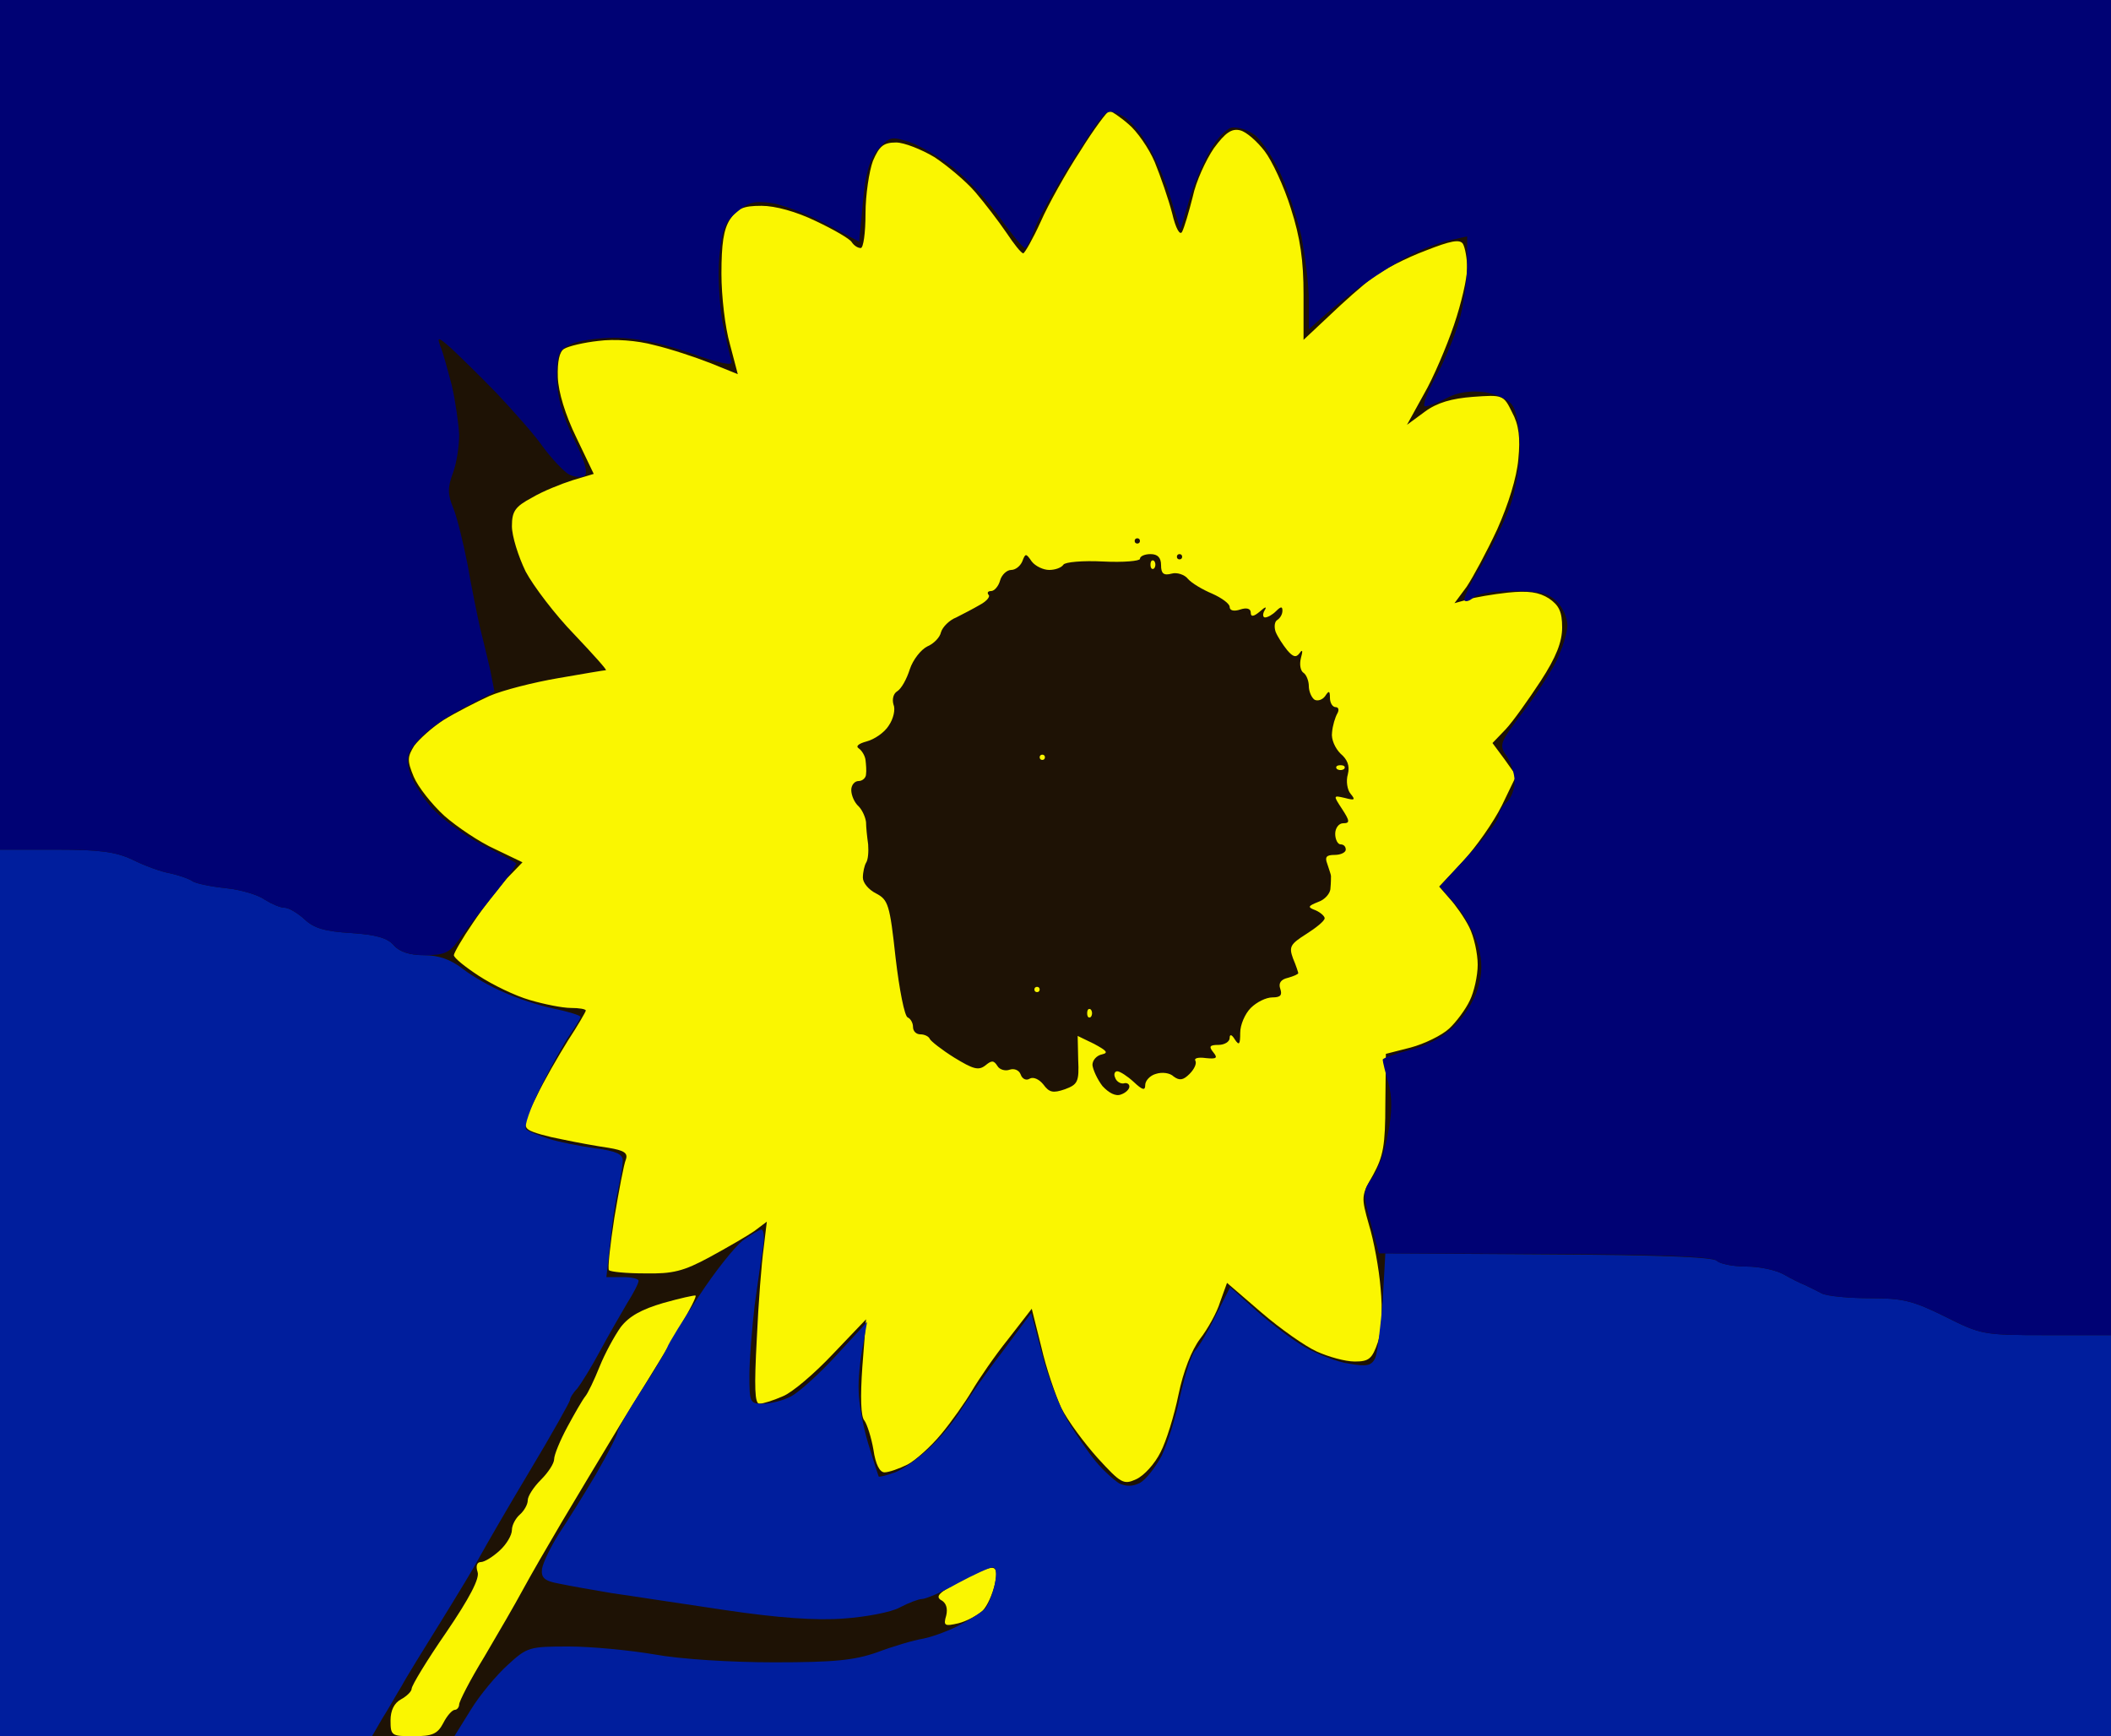
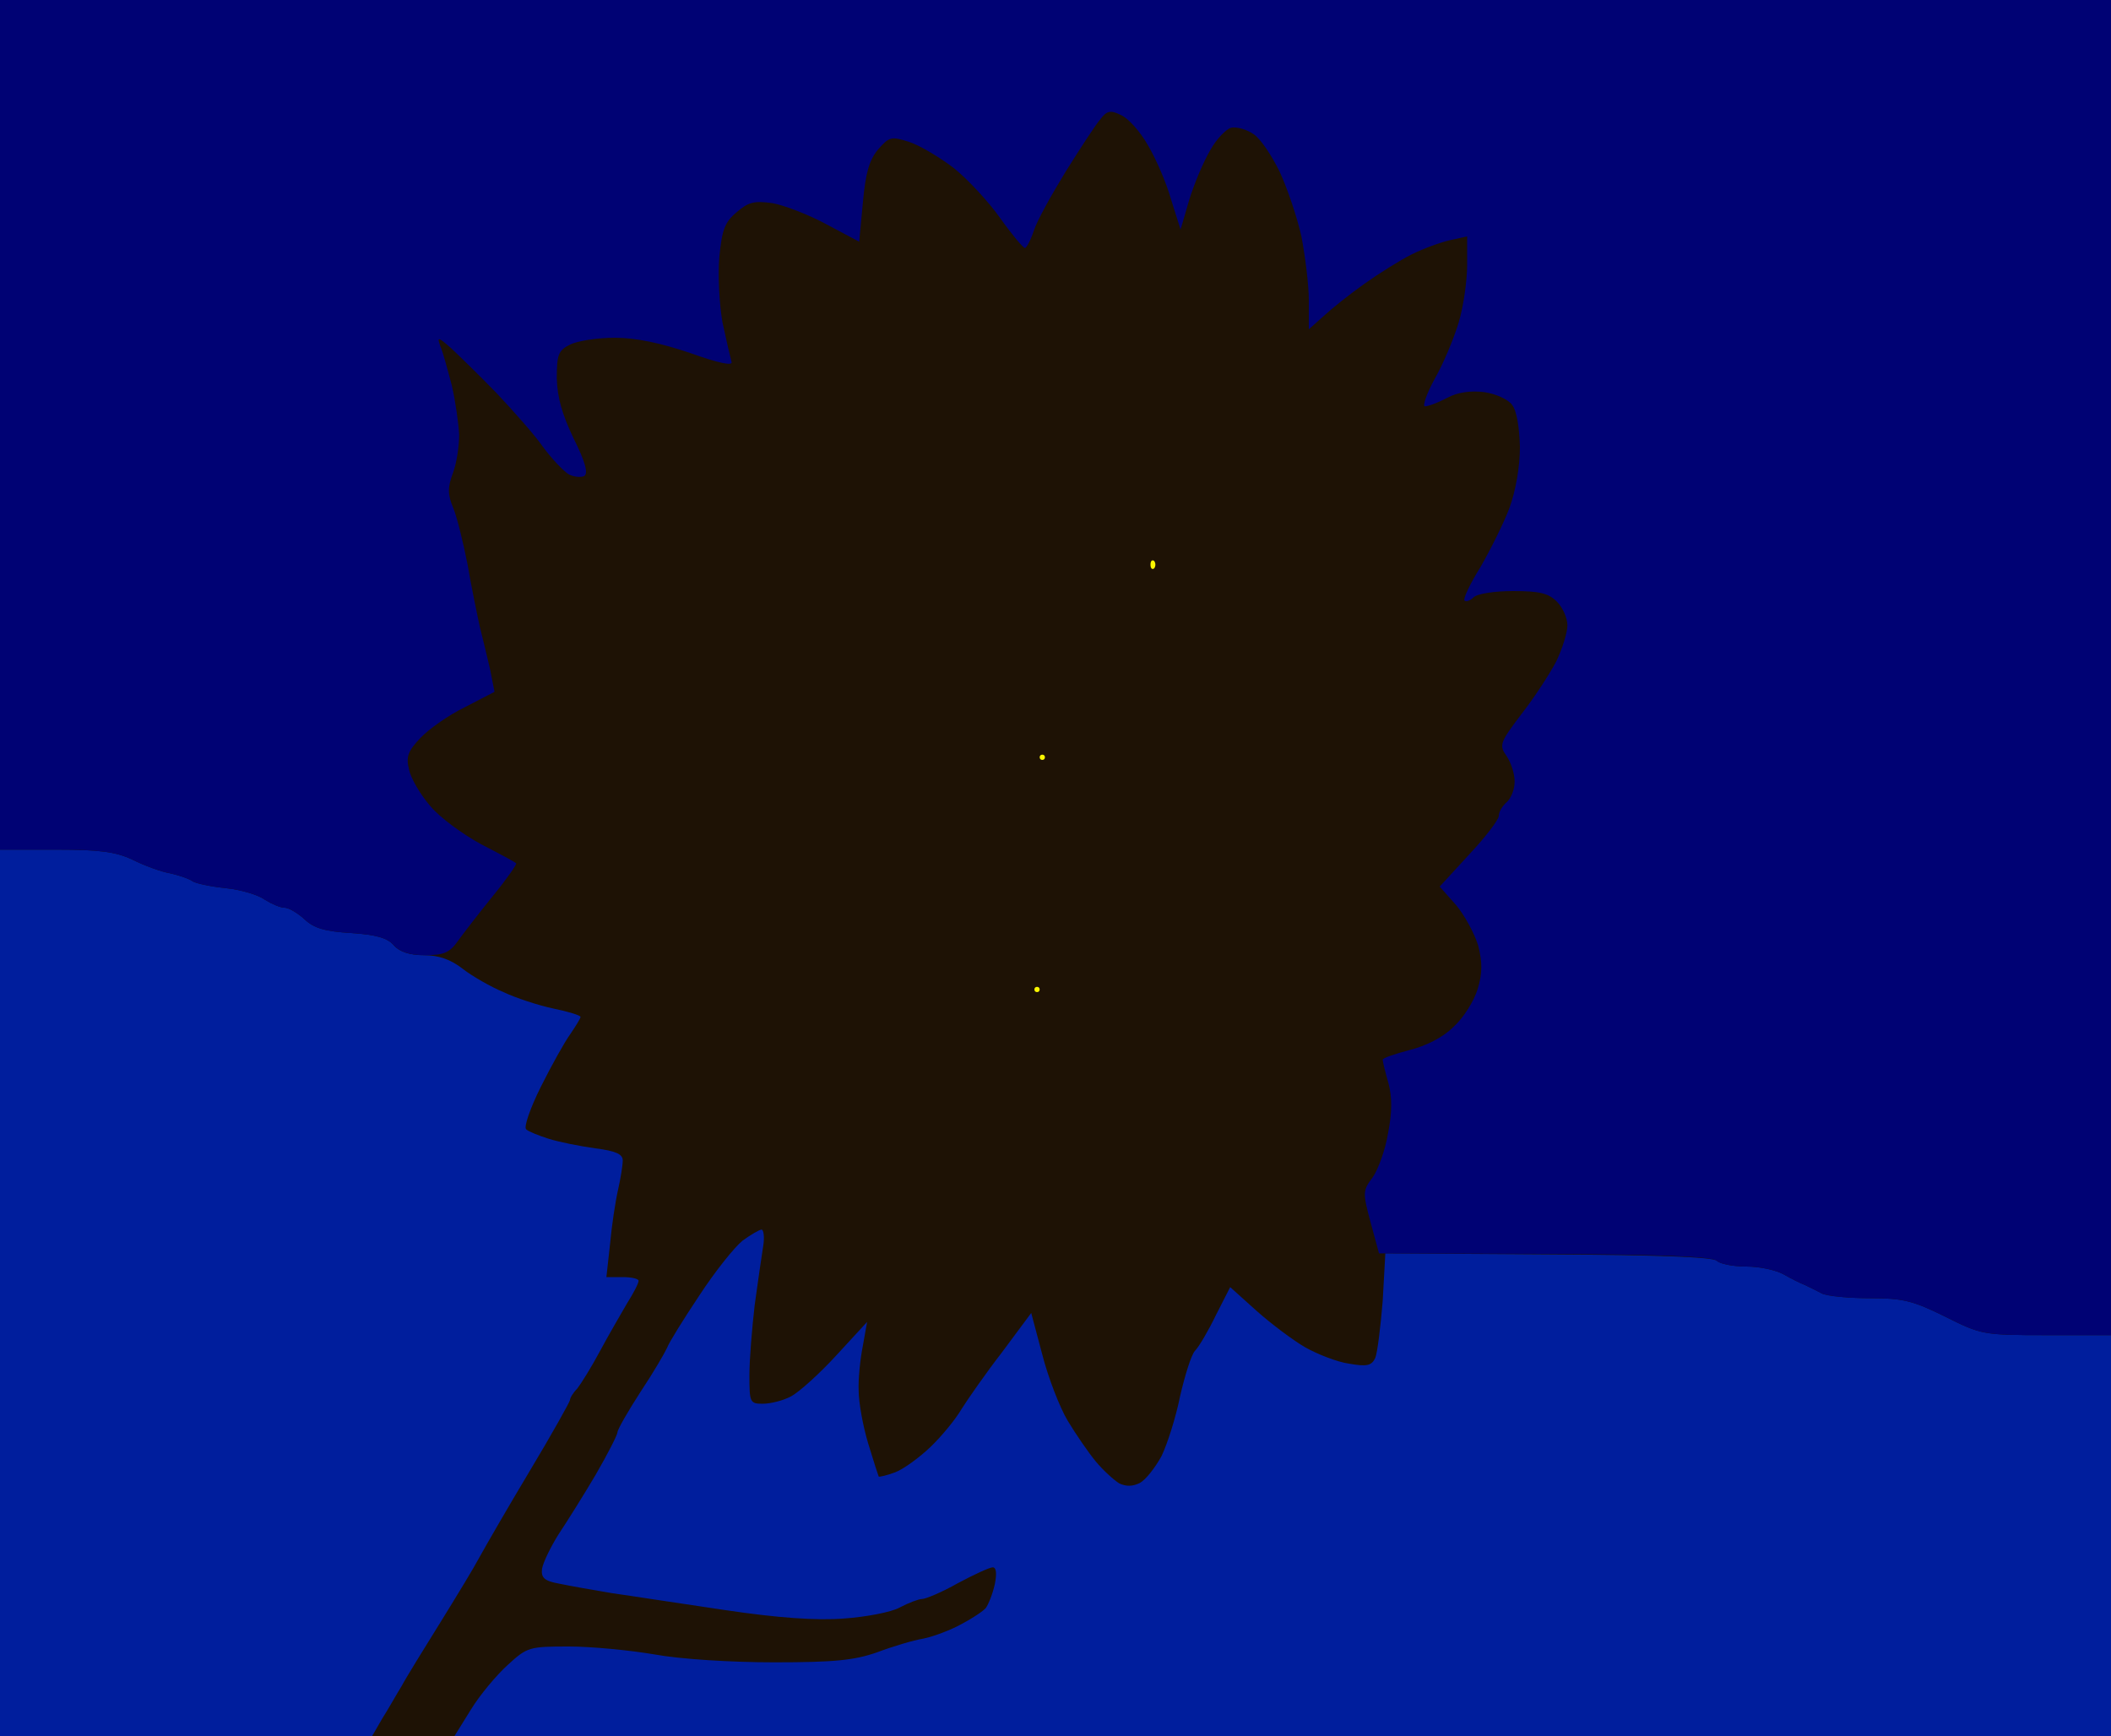
<svg xmlns="http://www.w3.org/2000/svg" version="1.0" width="100%" height="100%" viewBox="0 0 400 329" preserveAspectRatio="xMidYMid meet">
  <rect x="0" y="0" width="400" height="329" fill="#808080" stroke="none" />
  <g transform="translate(0,329) scale(0.1,-0.1)" fill="#1e1205" stroke="none">
    <path d="M2000 3290 l-2000 0 0 -1645 0 -1645 2000 0 2000 0 0 1645 0 1645 -2000 0z" />
  </g>
  <g transform="translate(0,329) scale(0.1,-0.1)" fill="#faf601" stroke="none">
-     <path d="M2102 3080 c-4 -1 -29 -34 -55 -76 -27 -41 -61 -102 -75 -134 -15 -33 -30 -59 -33 -60 -4 0 -18 18 -32 39 -15 22 -41 56 -59 77 -18 21 -53 50 -77 66 -25 15 -58 28 -73 28 -24 0 -32 -7 -44 -35 -7 -19 -14 -64 -14 -100 0 -36 -4 -65 -9 -65 -6 0 -13 5 -17 11 -3 6 -34 24 -68 40 -37 18 -77 29 -103 29 -35 0 -46 -5 -60 -26 -12 -19 -16 -46 -16 -103 0 -42 7 -102 16 -133 l15 -57 -52 21 c-28 11 -76 27 -106 34 -33 9 -76 12 -106 8 -28 -3 -57 -10 -65 -15 -9 -5 -13 -24 -12 -54 1 -28 14 -71 35 -114 l33 -69 -40 -12 c-22 -7 -57 -21 -77 -33 -32 -17 -38 -26 -38 -54 0 -19 12 -57 26 -86 15 -28 56 -82 92 -119 36 -38 63 -68 60 -68 -3 0 -44 -7 -90 -15 -47 -8 -106 -23 -131 -34 -24 -11 -63 -31 -86 -45 -22 -14 -47 -37 -56 -49 -13 -21 -14 -28 -1 -59 8 -19 34 -52 58 -74 24 -21 67 -50 96 -63 l52 -25 -29 -30 c-15 -17 -45 -55 -65 -85 -20 -29 -36 -57 -36 -61 0 -5 21 -22 47 -39 26 -17 69 -38 97 -46 27 -8 62 -15 78 -15 15 0 28 -2 28 -5 0 -2 -15 -28 -34 -57 -18 -29 -46 -77 -60 -107 -22 -43 -25 -55 -14 -62 7 -5 36 -13 63 -18 28 -6 67 -13 88 -16 30 -5 37 -10 33 -22 -4 -9 -13 -58 -22 -111 -8 -52 -13 -97 -10 -99 3 -3 33 -6 68 -6 53 -1 73 4 123 31 33 18 71 40 84 49 l24 18 -6 -50 c-4 -28 -10 -105 -13 -172 -5 -92 -4 -123 5 -123 6 0 26 6 44 14 18 7 60 43 95 80 l63 66 -7 -90 c-4 -57 -3 -95 4 -102 5 -7 13 -32 17 -55 4 -28 12 -43 21 -43 8 0 28 7 44 15 15 8 44 34 63 57 20 24 46 61 59 83 13 22 43 66 68 97 l45 58 18 -72 c9 -40 27 -92 38 -116 12 -24 43 -66 69 -95 44 -48 49 -51 73 -40 15 7 35 29 46 51 11 21 26 70 34 109 9 44 25 85 41 106 14 18 32 50 38 70 l13 36 65 -56 c36 -31 83 -64 105 -74 22 -10 54 -19 72 -19 27 0 33 5 44 37 7 22 9 61 5 102 -3 37 -13 91 -22 120 -15 53 -15 55 8 95 19 35 23 55 23 135 l1 94 47 12 c26 7 59 23 73 36 13 12 31 36 39 53 8 16 15 47 15 68 0 21 -7 53 -16 71 -9 18 -26 42 -37 54 l-20 23 45 48 c25 27 58 74 74 106 l27 56 -22 31 -23 31 25 26 c14 15 43 56 66 91 30 46 41 75 41 102 0 30 -6 42 -25 55 -19 12 -39 15 -78 11 -28 -3 -63 -9 -76 -13 l-25 -7 23 31 c12 18 38 66 58 109 21 47 37 98 40 133 4 41 1 65 -12 89 -16 33 -18 33 -74 29 -40 -3 -68 -11 -91 -28 l-34 -25 32 58 c18 31 43 90 57 131 14 41 25 89 25 108 0 18 -4 39 -8 46 -6 9 -23 6 -71 -13 -35 -13 -80 -36 -100 -51 -20 -15 -57 -48 -83 -73 l-48 -45 0 86 c0 64 -6 107 -24 163 -13 42 -36 91 -50 109 -14 18 -34 36 -46 39 -16 4 -28 -4 -50 -34 -15 -22 -34 -63 -40 -92 -7 -28 -16 -58 -20 -66 -4 -8 -12 5 -19 35 -7 27 -22 70 -33 97 -11 26 -34 59 -50 72 -16 14 -33 25 -36 25z m53 -810 c3 0 5 -2 5 -5 0 -3 -2 -5 -5 -5 -3 0 -5 2 -5 5 0 3 2 5 5 5z m-200 -44 c7 -9 22 -16 33 -16 11 0 23 4 27 10 3 5 37 8 75 6 39 -2 70 1 70 5 0 5 9 9 20 9 14 0 20 -7 20 -21 0 -16 5 -20 20 -16 10 3 25 -2 31 -10 7 -8 27 -20 46 -28 18 -8 33 -19 33 -25 0 -7 8 -9 20 -5 12 4 20 2 20 -6 0 -8 5 -8 17 2 11 10 14 10 9 2 -4 -7 -3 -13 1 -13 5 0 14 5 21 12 9 9 12 9 12 1 0 -7 -4 -14 -10 -18 -5 -3 -6 -13 -3 -22 4 -10 14 -25 22 -35 11 -13 17 -15 24 -5 5 7 6 4 2 -10 -3 -12 -1 -24 5 -28 5 -3 10 -15 10 -25 0 -10 5 -22 11 -26 6 -3 15 0 20 7 7 11 9 10 9 -3 0 -10 5 -18 11 -18 5 0 7 -5 3 -12 -4 -7 -9 -23 -10 -36 -2 -13 6 -30 16 -40 13 -11 18 -23 14 -39 -4 -13 -1 -30 5 -37 10 -12 8 -13 -11 -8 -22 5 -22 5 -5 -21 15 -23 15 -27 2 -27 -8 0 -15 -9 -15 -20 0 -11 5 -20 10 -20 6 0 10 -4 10 -10 0 -5 -9 -10 -21 -10 -16 0 -19 -4 -14 -17 3 -10 7 -20 7 -23 0 -3 0 -13 -1 -23 0 -10 -11 -22 -23 -26 -20 -8 -21 -10 -5 -16 9 -4 17 -11 17 -15 0 -5 -16 -18 -35 -30 -30 -19 -33 -24 -25 -46 6 -14 10 -27 10 -28 0 -2 -9 -6 -20 -9 -13 -3 -18 -10 -14 -21 4 -12 0 -16 -15 -16 -12 0 -30 -9 -41 -20 -11 -11 -20 -32 -20 -47 0 -22 -2 -25 -10 -13 -6 10 -10 11 -10 3 0 -7 -10 -13 -21 -13 -17 0 -19 -3 -10 -14 9 -11 6 -13 -14 -11 -14 2 -23 0 -20 -5 3 -5 -2 -16 -11 -25 -12 -12 -19 -13 -30 -5 -7 7 -22 9 -34 5 -11 -3 -20 -13 -20 -21 0 -11 -5 -10 -22 6 -12 11 -26 20 -31 20 -5 0 -7 -6 -4 -12 2 -7 10 -12 16 -11 6 2 11 -1 11 -6 0 -5 -7 -12 -16 -15 -10 -4 -23 3 -35 16 -10 13 -18 31 -19 40 0 9 8 18 18 20 13 3 9 7 -15 20 l-31 15 1 -45 c2 -42 -1 -47 -25 -56 -23 -8 -30 -6 -41 9 -8 10 -19 15 -26 11 -6 -4 -14 -1 -17 8 -3 8 -12 12 -21 9 -8 -3 -19 0 -23 7 -7 11 -11 11 -23 1 -13 -10 -23 -7 -59 15 -24 15 -44 31 -46 35 -2 5 -10 9 -18 9 -8 0 -14 6 -14 14 0 8 -5 16 -10 18 -6 2 -16 53 -23 113 -11 101 -14 110 -37 122 -14 7 -25 20 -25 30 0 10 3 23 6 28 4 6 5 21 4 35 -2 14 -4 33 -4 42 -1 9 -7 23 -14 30 -8 7 -14 21 -14 31 0 9 6 17 14 17 7 0 14 6 14 13 1 6 0 19 -1 27 -1 8 -7 18 -13 22 -6 4 0 9 15 13 15 4 34 17 42 30 9 13 13 31 9 40 -3 10 0 21 7 25 8 5 18 23 24 42 6 18 21 37 33 43 12 5 24 17 26 27 3 10 16 23 29 28 12 6 33 17 45 24 13 7 20 16 16 19 -3 4 -1 7 5 7 6 0 14 9 17 20 3 11 13 20 21 20 8 0 17 7 21 16 6 16 7 16 18 0z m280 14 c3 0 5 -2 5 -5 0 -3 -2 -5 -5 -5 -3 0 -5 2 -5 5 0 3 2 5 5 5z" />
    <path d="M2187 2227 c-4 3 -7 0 -7 -7 0 -7 3 -10 7 -7 3 4 3 10 0 14z" />
    <path d="M1975 1860 c-3 0 -5 -2 -5 -5 0 -3 2 -5 5 -5 3 0 5 2 5 5 0 3 -2 5 -5 5z" />
-     <path d="M2540 1840 c-7 0 -10 -3 -7 -7 4 -3 10 -3 14 0 3 4 0 7 -7 7z" />
    <path d="M1965 1420 c-3 0 -5 -2 -5 -5 0 -3 2 -5 5 -5 3 0 5 2 5 5 0 3 -2 5 -5 5z" />
-     <path d="M2067 1377 c-4 3 -7 0 -7 -7 0 -7 3 -10 7 -7 3 4 3 10 0 14z" />
-     <path d="M1318 835 c-2 1 -29 -5 -61 -14 -41 -12 -65 -25 -81 -46 -12 -17 -30 -50 -40 -75 -10 -25 -22 -50 -27 -56 -5 -6 -20 -32 -34 -58 -14 -26 -25 -53 -25 -61 0 -8 -11 -25 -25 -39 -14 -14 -25 -31 -25 -39 0 -8 -7 -20 -15 -27 -8 -7 -15 -20 -15 -29 0 -10 -10 -27 -23 -39 -13 -12 -29 -22 -36 -22 -7 0 -10 -7 -6 -19 4 -12 -15 -49 -60 -115 -36 -52 -65 -100 -65 -106 0 -5 -9 -14 -20 -20 -13 -7 -20 -21 -20 -40 0 -29 2 -30 43 -30 36 0 46 4 57 25 7 14 17 25 22 25 4 0 8 5 8 10 0 6 21 47 48 91 26 44 59 101 73 127 14 26 47 83 73 127 26 44 76 127 111 185 36 58 69 112 74 120 5 8 24 39 41 69 17 29 30 54 28 56z" />
-     <path d="M1878 319 c-7 0 -35 -12 -61 -27 -37 -19 -45 -27 -34 -34 10 -5 13 -16 10 -29 -6 -20 -3 -21 23 -15 16 4 36 15 46 24 9 9 19 32 23 50 5 23 3 32 -7 31z" />
  </g>
  <g transform="translate(0,329) scale(0.1,-0.1)" fill="#001e9d" stroke="none">
    <path d="M105 1680 l-105 0 0 -840 0 -840 353 0 352 0 19 33 c11 17 27 46 37 62 9 17 42 70 73 120 31 50 65 106 75 125 11 20 53 93 95 163 42 70 76 131 76 134 0 4 6 14 14 22 7 9 27 41 43 71 16 30 40 71 51 90 12 19 22 38 22 43 0 4 -14 7 -30 7 l-31 0 7 63 c3 34 10 80 15 102 5 22 9 47 9 56 0 12 -13 18 -52 23 -29 4 -69 12 -88 18 -19 6 -39 14 -43 18 -5 4 8 41 28 81 20 40 45 85 56 100 10 15 19 29 19 32 0 3 -23 10 -52 16 -28 6 -71 20 -94 31 -24 10 -59 30 -77 44 -23 18 -46 26 -74 26 -26 0 -46 6 -57 19 -12 14 -35 20 -81 23 -49 3 -70 9 -88 26 -13 12 -30 22 -38 22 -8 0 -24 7 -37 15 -12 9 -45 19 -74 22 -29 3 -57 9 -63 13 -5 4 -24 11 -42 15 -18 3 -50 15 -72 26 -32 15 -62 19 -146 19z" />
    <path d="M1443 960 c-4 0 -21 -10 -36 -21 -15 -12 -52 -58 -82 -104 -30 -45 -58 -90 -61 -99 -4 -9 -26 -47 -50 -83 -24 -37 -44 -72 -44 -77 0 -5 -19 -42 -41 -80 -23 -39 -55 -90 -71 -114 -15 -24 -29 -53 -31 -65 -2 -17 5 -23 33 -28 19 -4 64 -12 100 -18 36 -5 132 -20 214 -32 101 -15 173 -20 225 -16 42 3 90 12 106 21 17 9 36 16 42 16 7 0 38 13 68 30 30 16 60 30 66 30 7 0 8 -12 4 -32 -4 -18 -12 -38 -17 -45 -5 -6 -26 -20 -47 -31 -20 -11 -52 -23 -71 -27 -19 -3 -59 -15 -88 -26 -43 -15 -80 -19 -195 -19 -82 0 -178 6 -227 15 -47 8 -120 15 -162 15 -75 0 -79 -1 -116 -35 -21 -19 -53 -57 -70 -85 l-31 -50 1569 0 1570 0 0 380 0 380 -122 0 c-121 0 -124 1 -192 35 -61 30 -79 35 -143 35 -40 0 -81 4 -91 9 -9 5 -24 12 -32 16 -8 3 -26 12 -40 20 -14 8 -45 15 -71 15 -25 0 -50 5 -56 11 -7 7 -114 11 -319 12 l-309 2 -5 -90 c-4 -49 -10 -98 -14 -108 -7 -15 -16 -17 -50 -11 -22 3 -60 18 -83 31 -24 14 -65 45 -92 69 l-50 45 -27 -53 c-14 -29 -32 -60 -40 -68 -7 -8 -19 -47 -28 -86 -8 -40 -24 -90 -35 -113 -12 -22 -30 -45 -41 -51 -14 -7 -26 -7 -39 -1 -10 6 -31 25 -45 42 -14 17 -38 52 -53 77 -15 25 -37 82 -48 125 l-21 79 -55 -74 c-31 -40 -65 -89 -77 -108 -11 -19 -38 -52 -59 -72 -21 -20 -51 -42 -67 -48 -16 -6 -30 -9 -31 -8 -1 2 -10 30 -20 63 -10 33 -18 78 -18 100 -1 22 3 60 8 85 l8 45 -58 -63 c-32 -35 -71 -70 -86 -78 -15 -8 -39 -14 -54 -14 -24 0 -25 3 -25 54 0 30 5 90 10 133 6 43 13 93 16 111 3 17 1 32 -3 32z" />
  </g>
  <g transform="translate(0,329) scale(0.1,-0.1)" fill="#000274" stroke="none">
    <path d="M2000 3290 l-2000 0 0 -805 0 -805 105 0 c84 0 114 -4 146 -19 22 -11 54 -23 72 -26 18 -4 37 -11 42 -15 6 -4 34 -10 63 -13 29 -3 62 -13 74 -22 13 -8 29 -15 37 -15 8 0 25 -10 38 -22 18 -17 39 -23 88 -26 46 -3 69 -9 81 -23 12 -13 31 -19 60 -19 35 0 46 5 61 26 10 14 40 53 66 85 27 33 47 62 45 63 -1 2 -31 18 -66 36 -35 19 -79 51 -97 73 -19 22 -37 53 -40 69 -6 24 -2 35 22 60 15 16 53 43 84 58 l56 29 -8 41 c-5 22 -14 59 -20 83 -5 23 -16 76 -23 117 -8 41 -20 90 -27 107 -11 26 -11 39 -1 66 7 18 12 51 12 73 -1 21 -7 64 -14 94 -8 30 -17 64 -22 75 -6 17 -4 17 21 -5 15 -14 54 -52 86 -85 32 -34 72 -79 88 -102 17 -23 39 -46 49 -52 10 -5 23 -6 29 -3 8 5 2 27 -20 71 -22 46 -31 78 -32 114 0 45 3 53 25 64 14 7 52 13 85 13 40 0 87 -10 143 -29 56 -20 82 -25 78 -16 -2 7 -10 41 -17 74 -6 34 -9 90 -6 124 5 51 10 66 33 85 22 19 33 22 68 17 22 -4 69 -22 102 -40 l62 -33 7 74 c5 56 12 81 29 101 21 24 25 25 59 14 21 -7 59 -30 85 -50 26 -21 65 -63 87 -94 22 -31 43 -56 47 -57 3 0 11 15 17 33 6 19 34 69 61 113 27 43 56 88 65 98 12 16 19 18 39 8 14 -6 37 -32 51 -57 15 -25 35 -71 44 -103 l18 -57 16 55 c9 30 27 73 40 95 12 22 31 41 40 43 10 2 29 -3 42 -12 13 -8 35 -41 50 -72 14 -30 33 -86 41 -122 7 -37 14 -91 14 -121 l0 -55 28 25 c15 14 50 42 77 61 28 20 68 45 90 56 22 11 55 23 73 27 l32 7 0 -54 c0 -30 -7 -79 -16 -109 -9 -30 -29 -78 -45 -106 -16 -29 -24 -53 -19 -53 6 0 25 7 42 16 20 11 45 14 70 11 22 -3 46 -14 53 -24 9 -11 14 -43 15 -80 0 -38 -8 -83 -20 -116 -11 -29 -36 -79 -55 -112 -20 -32 -33 -60 -30 -63 3 -3 11 0 17 6 7 7 40 12 75 12 50 0 67 -4 83 -20 11 -11 20 -31 20 -45 0 -14 -10 -45 -21 -68 -12 -23 -41 -68 -66 -100 -41 -54 -43 -59 -28 -80 8 -12 15 -33 15 -48 0 -15 -7 -32 -15 -39 -8 -7 -15 -18 -15 -26 0 -7 -25 -40 -56 -73 l-56 -61 31 -35 c16 -19 35 -54 42 -77 8 -32 8 -52 -1 -82 -7 -23 -27 -55 -46 -72 -20 -20 -52 -36 -84 -44 -27 -7 -50 -15 -50 -18 0 -4 5 -24 11 -45 7 -26 7 -55 -1 -95 -5 -31 -19 -69 -29 -83 -19 -25 -19 -29 -4 -85 l16 -59 314 -1 c216 -1 318 -5 326 -13 6 -6 31 -11 57 -11 25 0 56 -7 70 -15 14 -8 32 -17 40 -20 8 -4 23 -11 32 -16 10 -5 51 -9 91 -9 64 0 82 -5 143 -35 68 -34 71 -35 192 -35 l122 0 0 1265 0 1265 -2000 0z" />
  </g>
</svg>